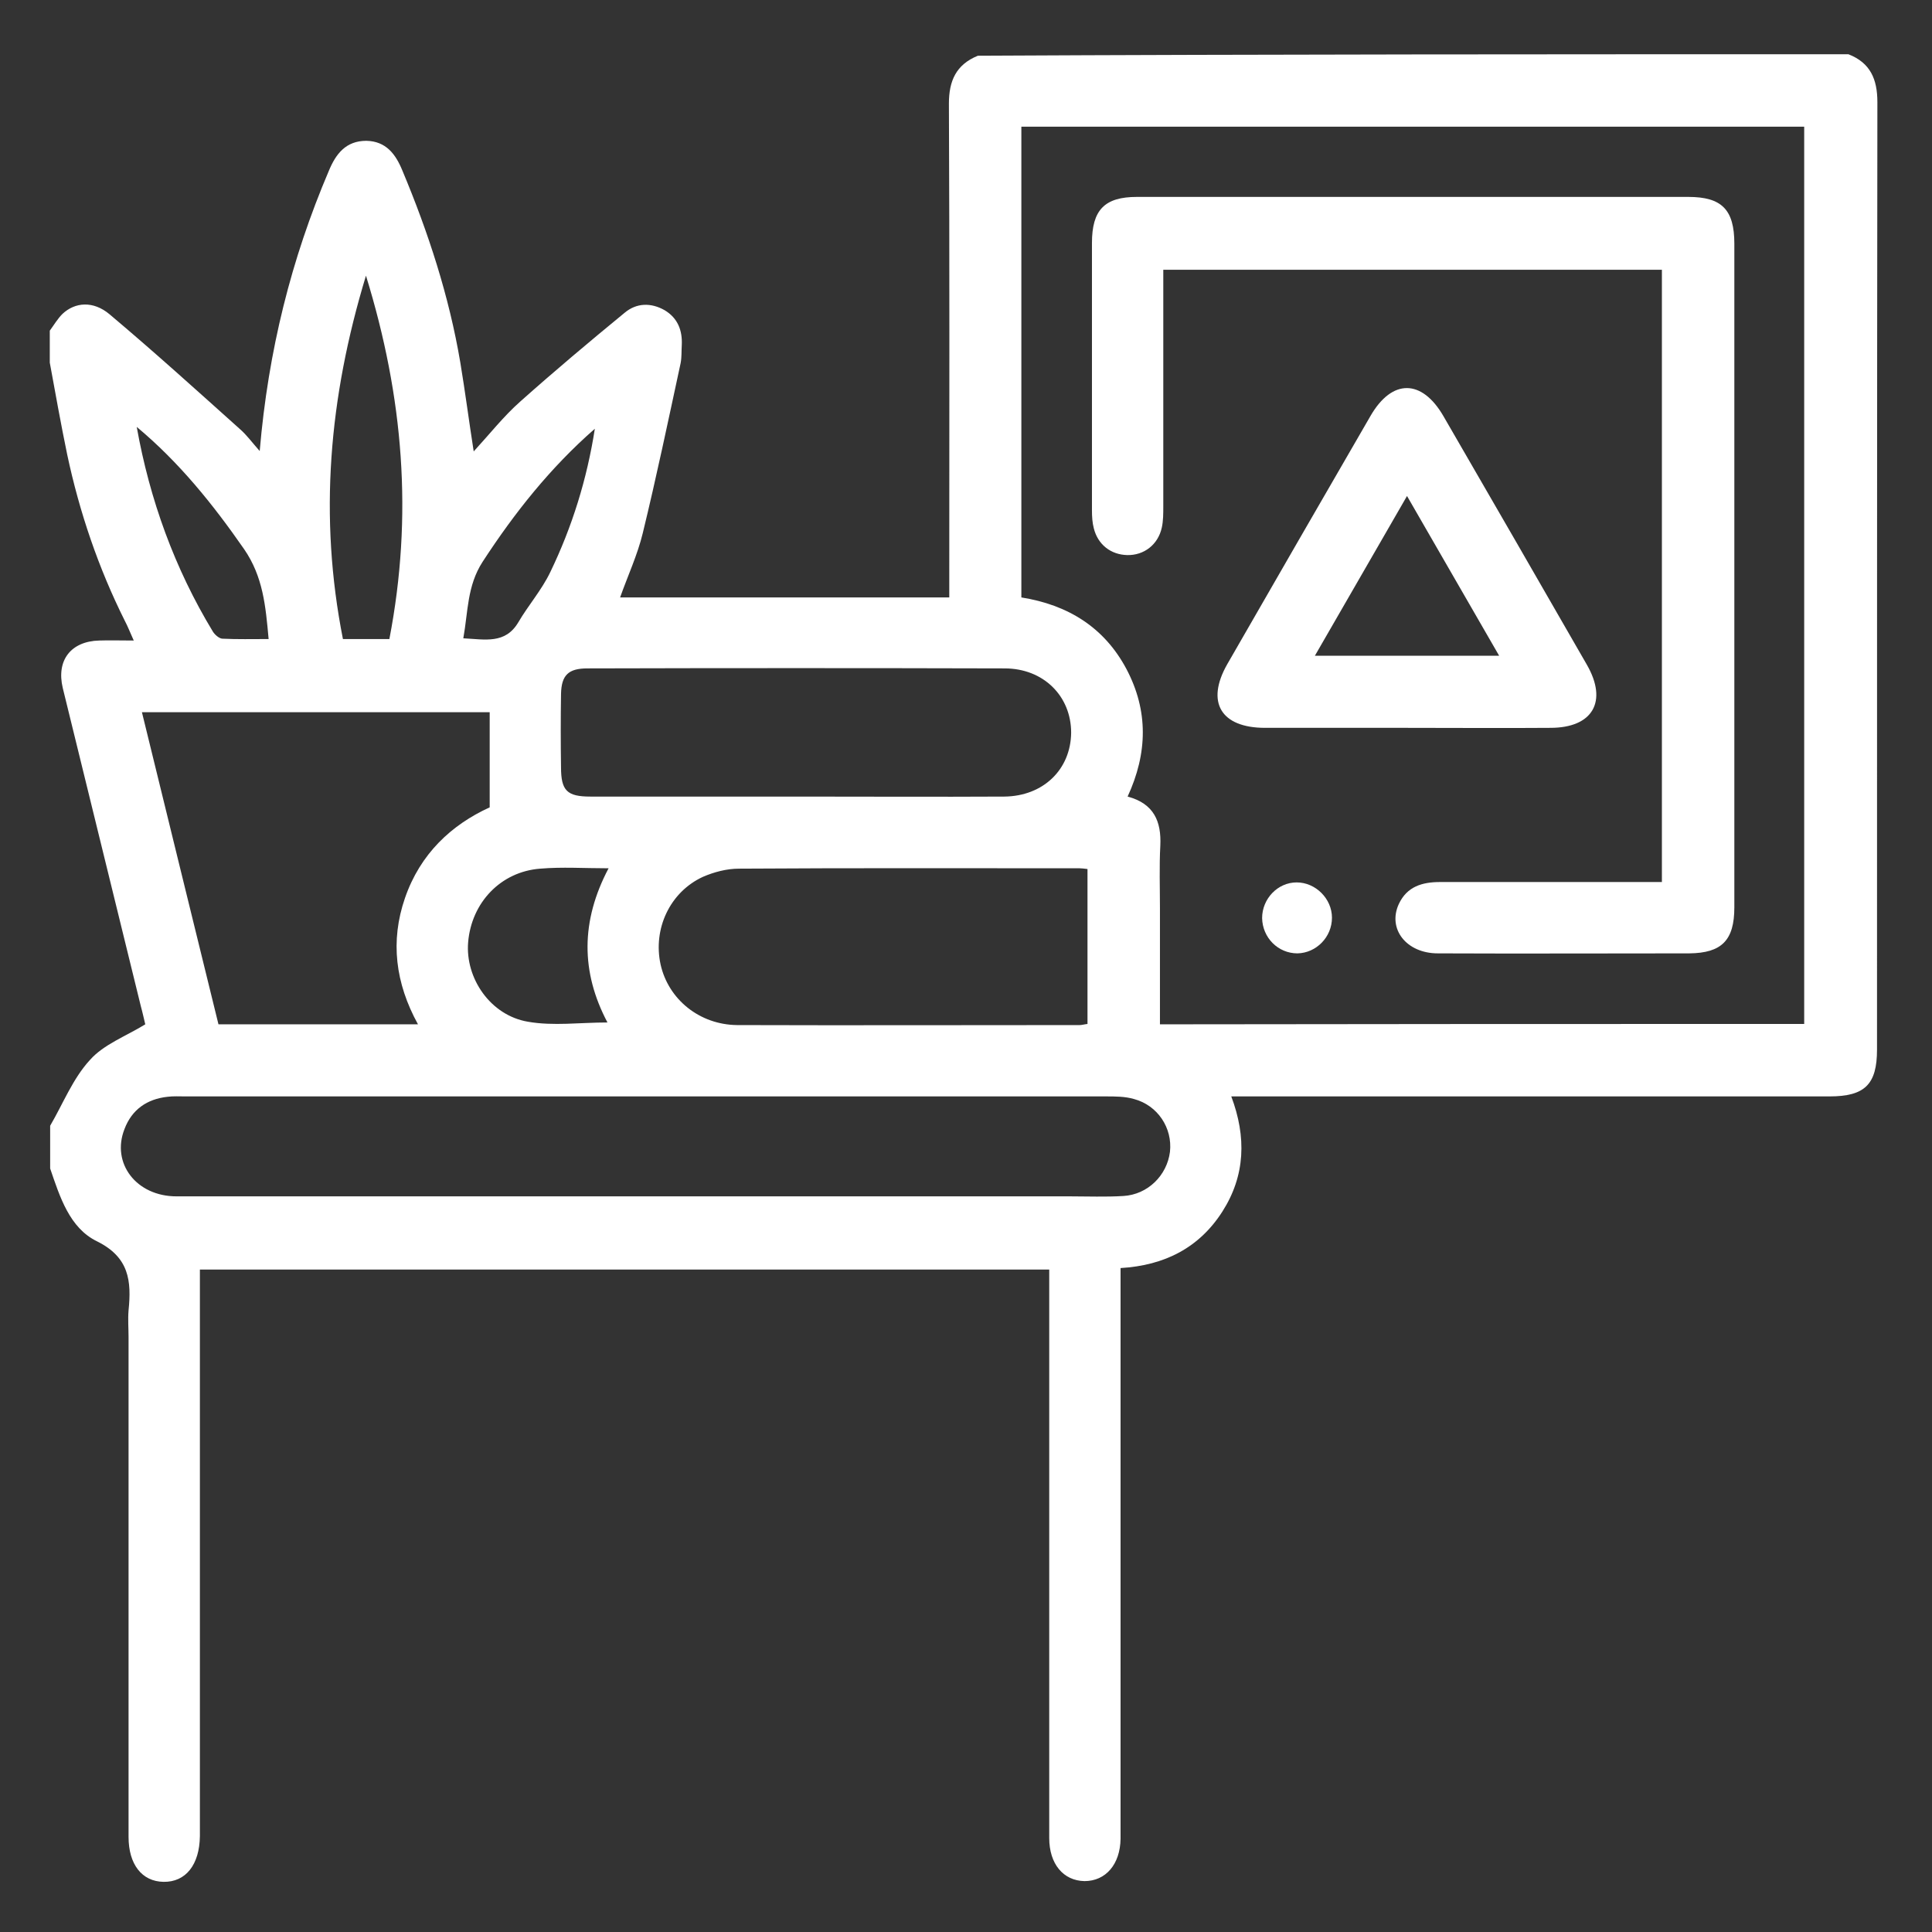
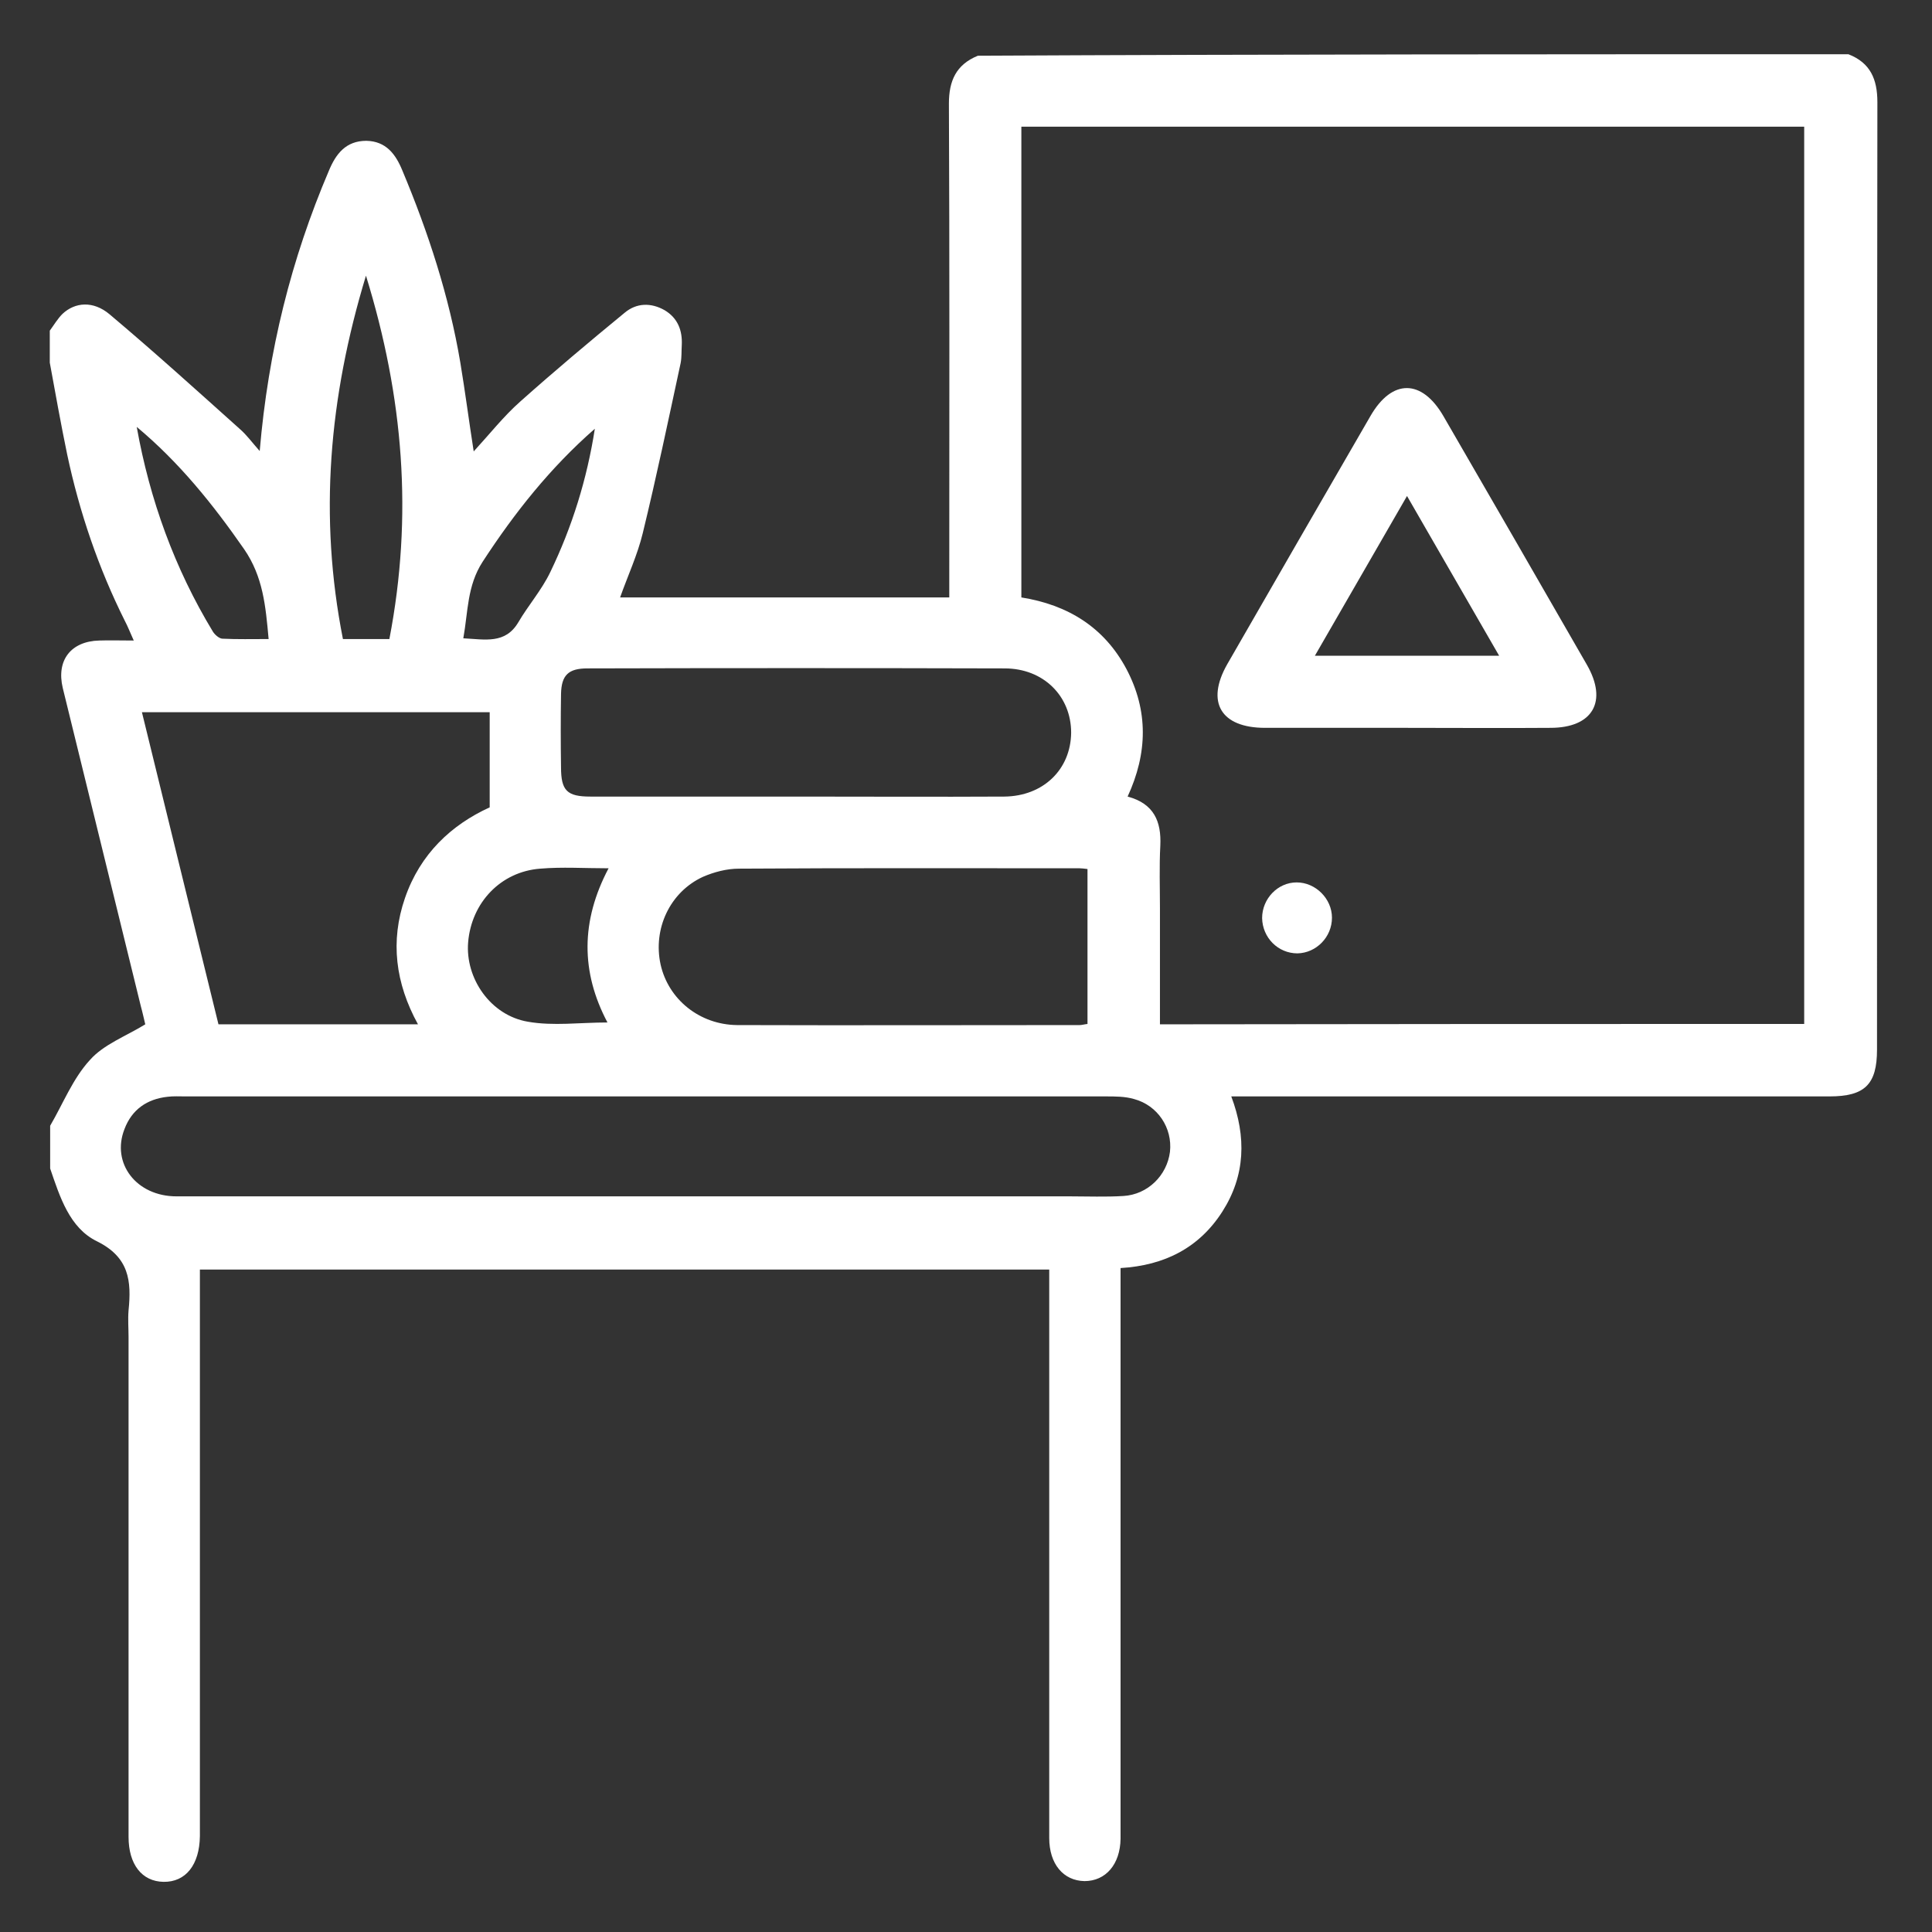
<svg xmlns="http://www.w3.org/2000/svg" version="1.1" id="Layer_1" x="0px" y="0px" viewBox="0 0 520 520" style="enable-background:new 0 0 520 520;" xml:space="preserve">
  <rect x="0" y="0" width="520" height="520" fill="#333333" stroke="none" />
  <style type="text/css">
	.st0{fill:#FFFFFF;}
</style>
  <g id="a7psZE_1_">
    <g>
      <path class="st0" d="M497.5,14.6c5.9,2.3,7.8,6.7,7.8,12.9c-0.1,85-0.1,170-0.1,255c0,9.4-3.3,12.6-12.8,12.6    c-51.5,0-103.1,0-154.6,0c-1.9,0-3.8,0-6.4,0c4.1,10.9,3.8,21.3-2.4,31c-6.2,9.7-15.5,14.5-27.4,15.2c0,1.9,0,3.8,0,5.7    c0,48.2,0,96.4,0,144.5c0,1.1,0,2.2,0,3.4c-0.1,6.9-4,11.4-9.7,11.4c-5.7-0.1-9.5-4.6-9.5-11.6c0-49,0-98,0-146.9    c0-1.9,0-3.8,0-6.1c-76.1,0-152,0-228.6,0c0,1.8,0,3.6,0,5.5c0,47.9,0,95.7,0,143.6c0,1.1,0,2.2,0,3.4c-0.1,7.7-3.8,12.4-9.8,12.3    c-5.8-0.1-9.4-4.7-9.4-12.1c0-44.8,0-89.6,0-134.5c0-2.4-0.2-4.8,0-7.2c0.8-7.9,0.2-14.3-8.5-18.6c-7.4-3.6-10-12-12.6-19.6    c0-3.8,0-7.7,0-11.5c3.5-6,6.1-12.7,10.7-17.7c3.7-4.2,9.7-6.4,14.9-9.6c-0.3-1.2-0.7-3.1-1.2-4.9c-7-28.5-14-57.1-21-85.6    c-1.8-7.5,2.2-12.6,9.8-12.8c2.8-0.1,5.7,0,9.3,0c-1-2.2-1.6-3.8-2.4-5.3c-7.1-14.2-12.2-29.2-15.5-44.7    c-1.7-8.2-3.2-16.6-4.7-24.8c0-2.9,0-5.8,0-8.6c1.1-1.5,2.1-3.2,3.4-4.5c3.4-3.2,8.3-3.6,12.7,0.1c12,10.1,23.6,20.6,35.2,31    c1.7,1.5,3,3.3,5.2,5.8c2.3-27,8.5-51.7,18.6-75.4c1.9-4.6,4.6-8.1,10.1-8.1c5.3,0.1,7.9,3.6,9.7,8c7,16.7,12.6,33.9,15.6,51.7    c1.3,7.8,2.3,15.6,3.6,23.9c4.4-4.8,8.1-9.5,12.5-13.4c9.2-8.2,18.6-16.1,28.1-23.9c3.2-2.7,7.1-2.8,10.8-0.7    c3.5,2.1,4.8,5.4,4.6,9.4c-0.1,1.6,0,3.2-0.3,4.8c-3.3,15.3-6.5,30.6-10.2,45.8c-1.4,5.8-4,11.4-6.1,17.3c29.7,0,59,0,88.6,0    c0-2.3,0-4.2,0-6.1c0-42.3,0.1-84.5-0.1-126.8c0-6.1,1.9-10.5,7.8-12.9C341.3,14.6,419.4,14.6,497.5,14.6z M485.6,275.6    c0-80.8,0-161.2,0-241.5c-70.4,0-140.5,0-210.7,0c0,42.3,0,84.3,0,126.7c12.5,2,22.3,8,28.3,19.3c5.9,11.2,5.7,22.6,0.3,34.3    c7.1,1.9,9.1,6.7,8.8,13.2c-0.3,5.6-0.1,11.2-0.1,16.8c0,10.4,0,20.7,0,31.3C370.2,275.6,427.7,275.6,485.6,275.6z M173.3,322    c38.2,0,76.5,0,114.7,0c4.8,0,9.6,0.2,14.4-0.1c6.5-0.4,11.7-5.5,12.5-11.9c0.7-6.4-3.3-12.5-9.7-14.2c-2.4-0.7-5-0.7-7.6-0.7    c-82.6,0-165.1,0-247.7,0c-1.6,0-3.2-0.1-4.8,0.1c-5.5,0.6-9.6,3.4-11.6,8.7c-3.6,9.2,3.2,18.1,14,18.1    C89.5,322,131.4,322,173.3,322z M112.5,275.7c-6.1-11.1-7.5-22.4-3.5-34c4.1-11.9,12.5-19.7,22.8-24.4c0-9,0-17.3,0-25.6    c-31.6,0-62.4,0-93.6,0c6.9,28.3,13.8,56.2,20.6,84C76.9,275.7,94.4,275.7,112.5,275.7z M292.7,275.6c0-14.2,0-27.9,0-41.7    c-0.9-0.1-1.5-0.2-2.1-0.2c-30.6,0-61.1-0.1-91.7,0.1c-3.3,0-6.7,0.9-9.7,2.2c-8.9,4.1-13.5,14-11.4,23.6    c2.1,9.4,10.5,16.2,20.6,16.3c30.7,0.1,61.5,0,92.2,0C291.2,275.9,291.8,275.7,292.7,275.6z M214.6,214.4c18.6,0,37.1,0.1,55.7,0    c10.5-0.1,17.9-7.3,18-17.2c0-9.8-7.4-17.3-17.9-17.3c-37.4-0.1-74.9-0.1-112.3,0c-5.1,0-7,1.8-7.1,6.9c-0.1,6.6-0.1,13.1,0,19.7    c0,6.3,1.6,7.9,7.9,7.9C177.4,214.4,196,214.4,214.6,214.4z M98.5,74.2c-10,32.9-12.7,64.9-6.2,97.8c2.4,0,4.5,0,6.5,0    c2,0,4,0,6,0C111.2,138.8,108.6,106.9,98.5,74.2z M163.8,233.7c-6.6,0-12.5-0.4-18.4,0.1c-10.6,0.8-18.5,9.1-19.4,19.8    c-0.8,9.7,6,19.7,16.1,21.4c6.8,1.2,14,0.2,21.4,0.2C156.3,261.6,156.3,247.9,163.8,233.7z M36.8,114.9    C40.3,134.5,47,153,57.3,170c0.5,0.8,1.6,1.8,2.5,1.9c4.1,0.2,8.1,0.1,12.5,0.1c-0.8-8.9-1.5-16.8-6.6-24.2    C57.3,135.7,48.2,124.4,36.8,114.9z M160.1,115.4c-12,10.5-21.6,22.6-30.2,35.8c-4.2,6.5-3.9,13.4-5.2,20.6    c5.9,0.3,11.3,1.6,14.8-4.3c2.7-4.6,6.3-8.7,8.6-13.5C154,141.8,158,128.9,160.1,115.4z" />
-       <path class="st0" d="M313.1,72.6c0,21.4,0,42.5,0,63.7c0,1.9,0,3.9-0.4,5.7c-1,4.6-4.8,7.5-9.3,7.4c-4.4-0.1-7.9-2.8-9-7.2    c-0.4-1.5-0.5-3.2-0.5-4.8c0-24,0-48,0-72c0-8.9,3.4-12.4,12.1-12.4c49.5,0,98.9,0,148.4,0c9,0,12.4,3.4,12.4,12.6    c0,59.5,0,119.1,0,178.6c0,8.9-3.4,12.3-12.1,12.4c-22.6,0-45.1,0.1-67.7,0c-8.5,0-13.6-6.6-10.5-13.3c2.2-4.7,6.3-5.9,11.1-5.9    c18.1,0,36.2,0,54.3,0c1.7,0,3.5,0,5.4,0c0-55.1,0-109.8,0-164.8C402.8,72.6,358.3,72.6,313.1,72.6z" />
      <path class="st0" d="M378.4,195.9c-12.6,0-25.3,0-37.9,0c-11.9,0-16-6.9-10.2-17.1c12.8-22.3,25.7-44.6,38.6-66.9    c5.8-10,13.8-9.9,19.6,0.1c12.9,22.3,25.8,44.6,38.6,66.9c5.7,9.9,1.6,17-9.8,17C404.3,196,391.4,195.9,378.4,195.9z M403.5,176.5    c-8.4-14.5-16.4-28.5-24.8-43c-8.5,14.7-16.5,28.6-24.8,43C370.7,176.5,386.6,176.5,403.5,176.5z" />
      <path class="st0" d="M358.5,247c0,5.2-4.2,9.5-9.3,9.6c-5.2,0-9.4-4.2-9.5-9.5c0-5.2,4.2-9.6,9.3-9.6    C354.1,237.5,358.5,241.9,358.5,247z" />
    </g>
  </g>
</svg>